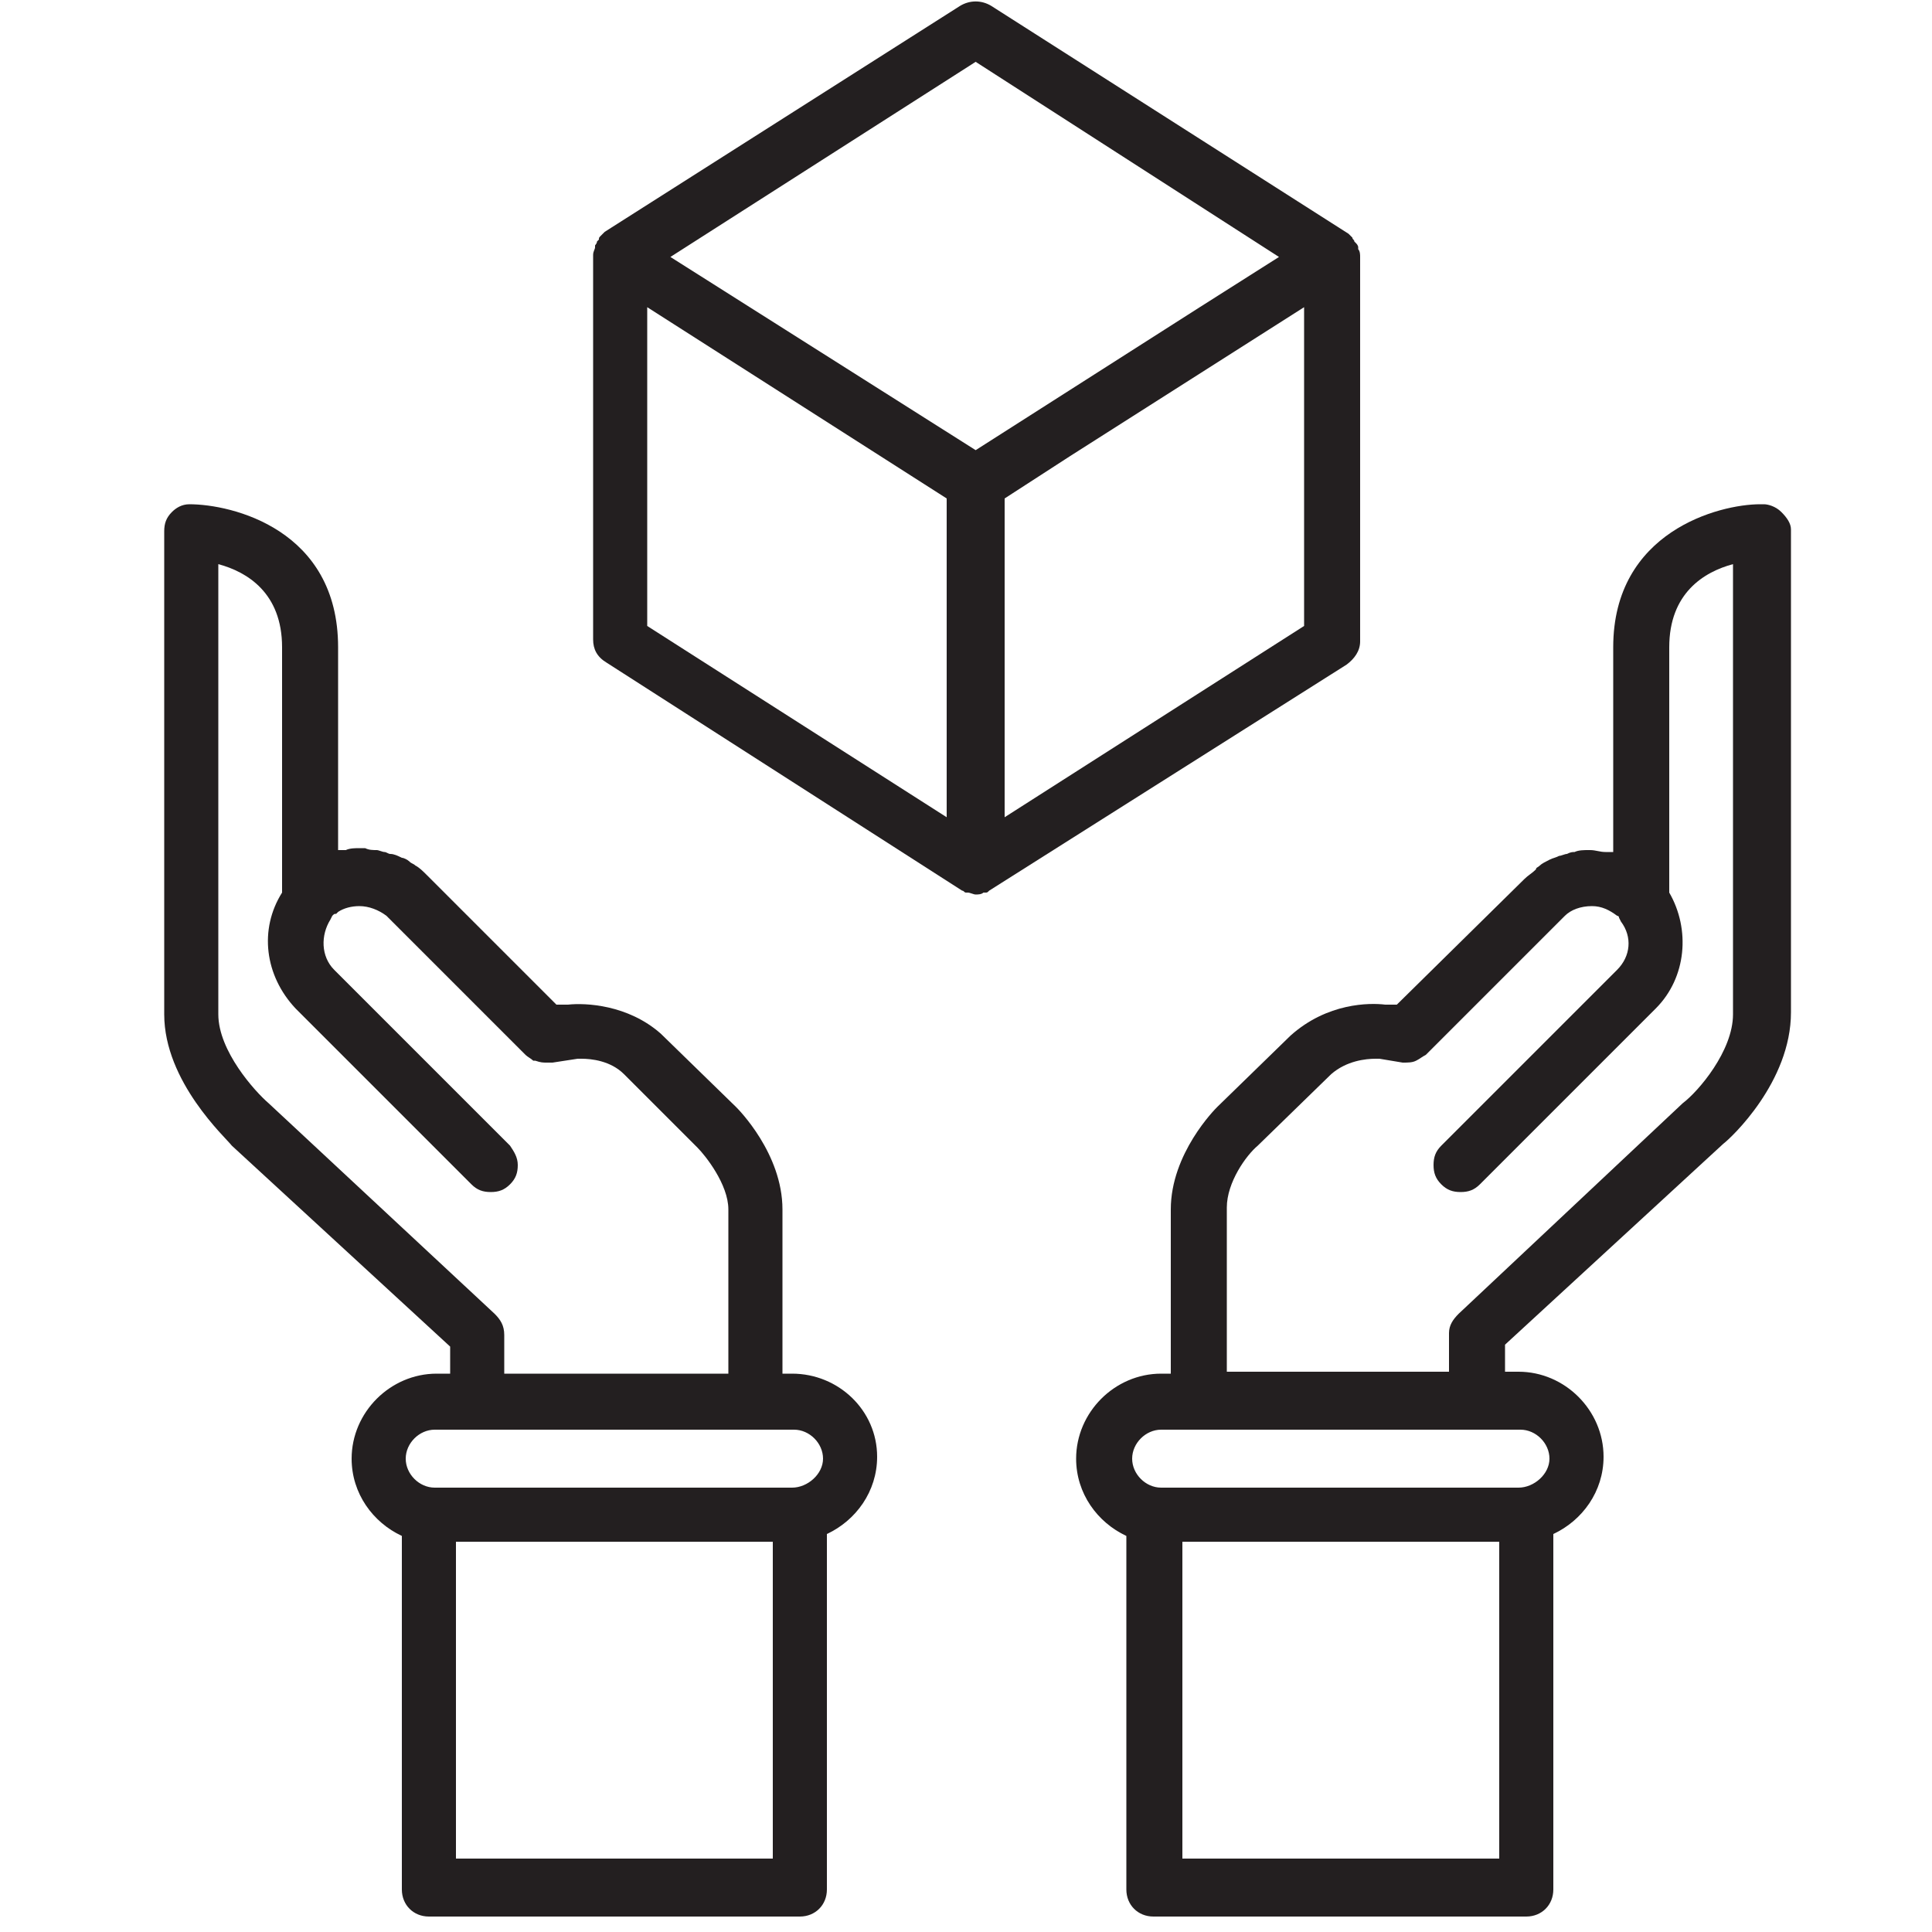
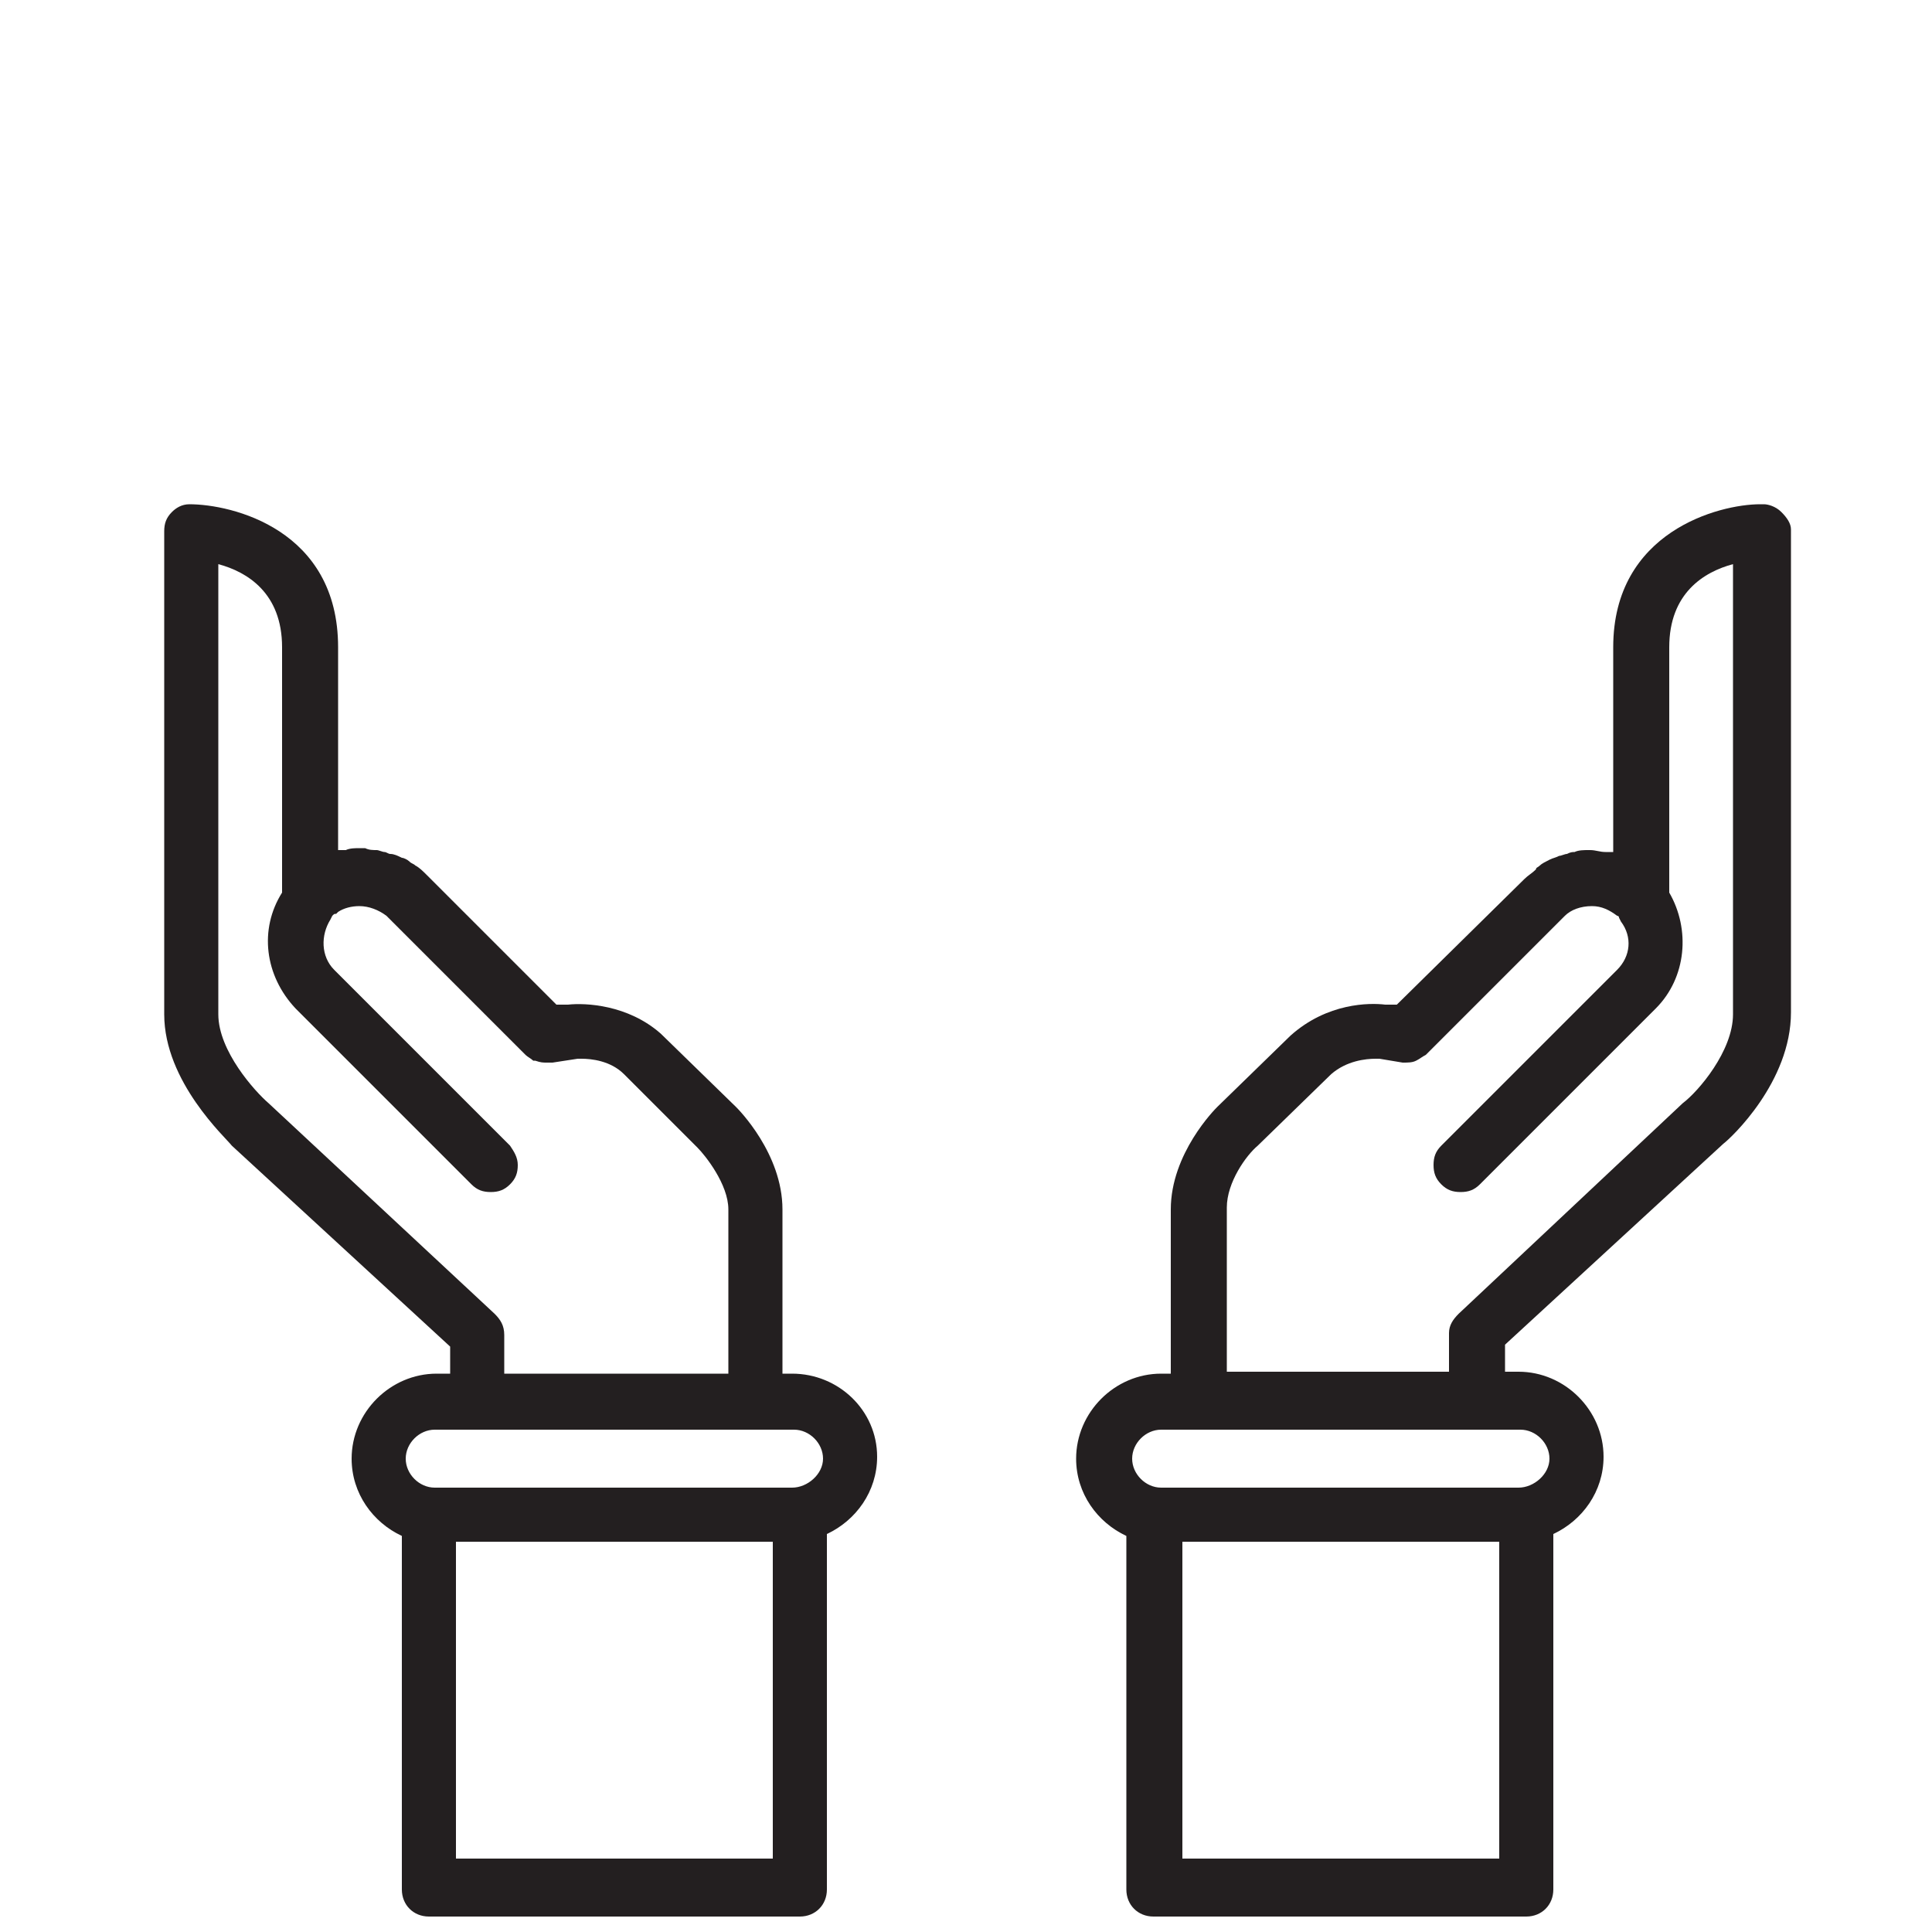
<svg xmlns="http://www.w3.org/2000/svg" id="Layer_1" x="0px" y="0px" viewBox="0 0 100 100" style="enable-background:new 0 0 100 100;" xml:space="preserve">
  <style type="text/css"> .st0{fill:#050505;} .st1{fill:#FFFFFF;} .st2{fill:#1F1E1F;} .st3{fill:#231F20;} </style>
  <g>
    <path class="st3" d="M92.2,26.5c-0.3-0.3-0.7-0.4-0.9-0.4l-0.1,0l-0.1,0c-2.1,0-7.6,1.4-7.6,7.4v10.6c-0.1,0-0.1,0-0.2,0 c-0.1,0-0.1,0-0.2,0c-0.3,0-0.5-0.1-0.8-0.1c0,0-0.1,0-0.1,0c-0.2,0-0.5,0-0.7,0.1c-0.1,0-0.2,0-0.4,0.1c-0.1,0-0.3,0.1-0.4,0.1 c-0.2,0.1-0.3,0.1-0.5,0.2c-0.2,0.1-0.4,0.2-0.5,0.3c-0.1,0.1-0.2,0.1-0.2,0.2c-0.2,0.2-0.4,0.3-0.6,0.5L72.3,52L71.7,52l0,0 c-0.8-0.1-3-0.1-4.9,1.6L63,57.3c-0.1,0.1-2.4,2.4-2.4,5.3v8.5h-0.5c-2.4,0-4.4,2-4.4,4.4c0,1.8,1.1,3.3,2.6,4v18.3 c0,0.8,0.6,1.4,1.4,1.4H79c0.8,0,1.4-0.6,1.4-1.4V79.4c1.5-0.7,2.6-2.2,2.6-4c0-2.4-2-4.4-4.4-4.4h-0.7v-1.4l11.3-10.4 c0.4-0.3,3.5-3.2,3.5-6.8v-25C92.7,27.1,92.5,26.8,92.2,26.5z M75,69v2H63.5v-8.5c0-1.3,1-2.7,1.6-3.2l3.8-3.7 c0.8-0.7,1.8-0.8,2.3-0.8c0.1,0,0.2,0,0.2,0l1.2,0.2c0.3,0,0.5,0,0.7-0.1c0,0,0,0,0,0c0.2-0.1,0.3-0.2,0.5-0.3l7.2-7.2 c0.3-0.3,0.8-0.5,1.4-0.5c0,0,0,0,0,0c0.5,0,0.9,0.2,1.3,0.5c0,0,0.1,0,0.1,0.1c0,0,0,0,0,0l0.1,0.2c0,0,0,0,0,0 c0.6,0.8,0.5,1.8-0.2,2.5l-9.1,9.1c-0.3,0.3-0.4,0.6-0.4,1c0,0.4,0.1,0.7,0.4,1c0.3,0.3,0.6,0.4,1,0.4s0.7-0.1,1-0.4l9.1-9.1 c1.6-1.6,1.8-4.1,0.7-6V33.5c0-2.8,1.8-3.9,3.3-4.3v23.3c0,1.9-1.8,4-2.6,4.6L75.5,68C75.2,68.3,75,68.6,75,69z M61.2,79.8h16.4 v16.4H61.2V79.8z M78.6,77H60.1c-0.8,0-1.5-0.7-1.5-1.5s0.7-1.5,1.5-1.5h2h14.4h2.2c0.8,0,1.5,0.7,1.5,1.5S79.4,77,78.6,77z" />
    <path class="st3" d="M41,71.1h-0.5v-8.5c0-2.9-2.3-5.2-2.4-5.3l-3.9-3.8c-1.7-1.5-3.9-1.6-4.8-1.5l0,0L28.8,52l-6.7-6.7 c-0.2-0.2-0.4-0.4-0.6-0.5c-0.1-0.1-0.2-0.1-0.3-0.2c-0.1-0.1-0.3-0.2-0.4-0.2c-0.2-0.1-0.4-0.2-0.6-0.2c-0.1,0-0.2-0.1-0.3-0.1 c-0.1,0-0.3-0.1-0.4-0.1c-0.2,0-0.4,0-0.6-0.1c-0.1,0-0.1,0-0.2,0c0,0-0.1,0-0.1,0c-0.2,0-0.5,0-0.7,0.1c-0.1,0-0.1,0-0.2,0 c-0.1,0-0.1,0-0.2,0V33.5c0-6.1-5.5-7.4-7.7-7.4c-0.4,0-0.7,0.2-0.9,0.4c-0.3,0.3-0.4,0.6-0.4,1v25c0,3.5,3.2,6.4,3.5,6.8 l11.3,10.4v1.4h-0.7c-2.4,0-4.4,2-4.4,4.4c0,1.8,1.1,3.3,2.6,4v18.3c0,0.8,0.6,1.4,1.4,1.4h19.2c0.8,0,1.4-0.6,1.4-1.4V79.4 c1.5-0.7,2.6-2.2,2.6-4C45.4,73,43.4,71.1,41,71.1z M23.6,79.8h16.4v16.4H23.6V79.8z M41,77H22.5c-0.8,0-1.5-0.7-1.5-1.5 s0.7-1.5,1.5-1.5h2.2h14.4h2c0.8,0,1.5,0.7,1.5,1.5S41.8,77,41,77z M25.6,68L13.9,57.1c-0.7-0.6-2.6-2.7-2.6-4.6V29.2 c1.5,0.4,3.3,1.5,3.3,4.3v12.7c-1.2,1.9-0.9,4.3,0.7,6l9.1,9.1c0.3,0.3,0.6,0.4,1,0.4c0.4,0,0.7-0.1,1-0.4c0.3-0.3,0.4-0.6,0.4-1 c0-0.4-0.2-0.7-0.4-1l-9.1-9.1c-0.7-0.7-0.7-1.8-0.2-2.6c0,0,0,0,0,0l0.1-0.2c0.1-0.1,0.1-0.1,0.2-0.1c0,0,0.1-0.1,0.1-0.1 c0.3-0.2,0.7-0.3,1.1-0.3h0c0.5,0,1,0.2,1.4,0.5l7.2,7.2l0,0l0,0c0.1,0.1,0.3,0.2,0.4,0.3c0,0,0.1,0,0.1,0C28,55,28.1,55,28.3,55 c0,0,0,0,0.1,0c0,0,0,0,0,0c0,0,0,0,0.1,0c0,0,0.1,0,0.1,0l1.3-0.2c0,0,0.1,0,0.2,0c0.5,0,1.5,0.1,2.2,0.8l3.8,3.8 c0.4,0.4,1.6,1.9,1.6,3.2v8.5H26.1v-2C26.1,68.6,25.9,68.3,25.6,68z" />
-     <path class="st3" d="M69.7,34.4c0.4-0.3,0.7-0.7,0.7-1.2V13.3c0-0.1,0-0.3-0.1-0.4c0,0,0-0.1,0-0.1c0-0.1-0.1-0.2-0.1-0.2 c0,0-0.1-0.1-0.1-0.1c0-0.1-0.1-0.1-0.1-0.2c0,0-0.1-0.1-0.1-0.1c0,0-0.1-0.1-0.1-0.1L51.3,0.3c-0.5-0.3-1.1-0.3-1.6,0L31.3,12 c0,0-0.1,0.1-0.1,0.1c0,0-0.1,0.1-0.1,0.1c-0.1,0.1-0.1,0.1-0.1,0.2c0,0-0.1,0.1-0.1,0.1c0,0.1-0.1,0.2-0.1,0.2c0,0,0,0.1,0,0.1 c0,0.1-0.1,0.2-0.1,0.4v19.9c0,0.5,0.2,0.9,0.7,1.2l18.4,11.8c0,0,0,0,0,0c0,0,0,0,0,0c0.1,0,0.1,0.1,0.2,0.1c0,0,0.1,0,0.1,0 c0.1,0,0.3,0.1,0.4,0.1c0.1,0,0.3,0,0.4-0.1c0,0,0.1,0,0.1,0c0.1,0,0.1,0,0.2-0.1c0,0,0,0,0,0c0,0,0,0,0,0L69.7,34.4z M62.1,15.9 l-11.6,7.4L34.7,13.3L50.5,3.2l15.7,10.1L62.1,15.9z M67.5,15.9v16.5l-15.5,9.9V25.8l3.4-2.2L67.5,15.9z M33.5,15.9L49,25.8v16.5 l-15.5-9.9V15.9z" />
  </g>
</svg>